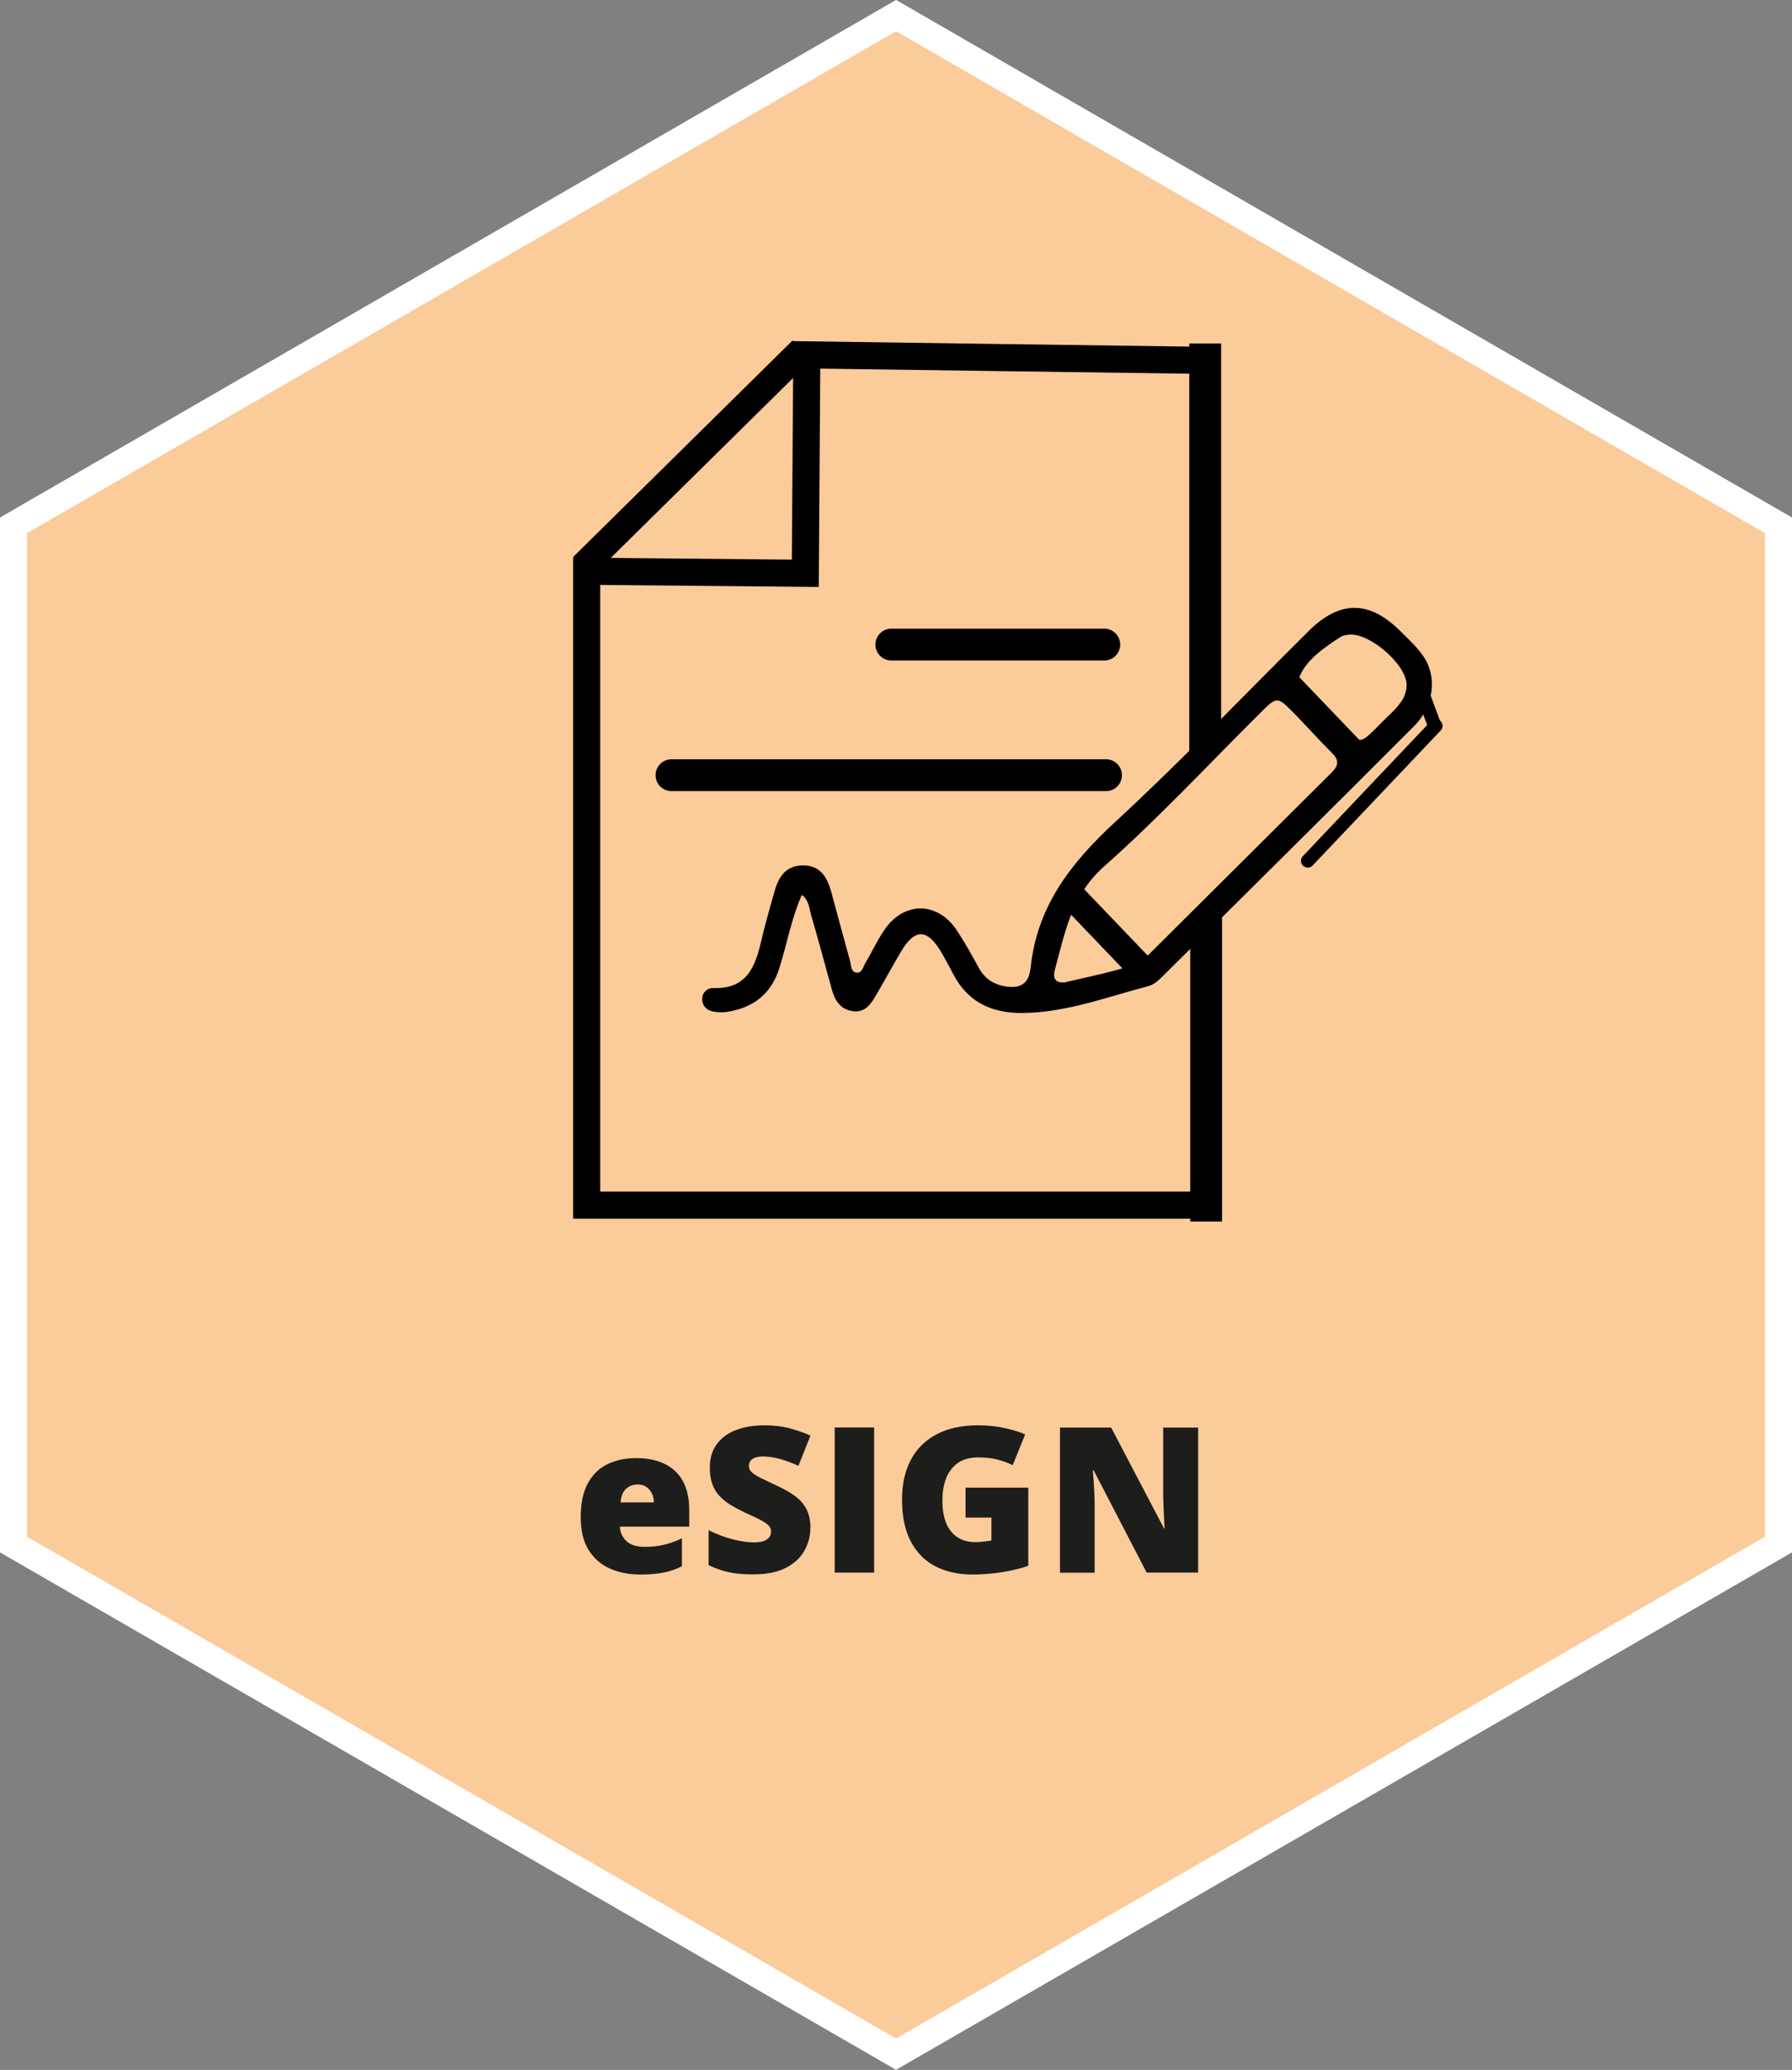
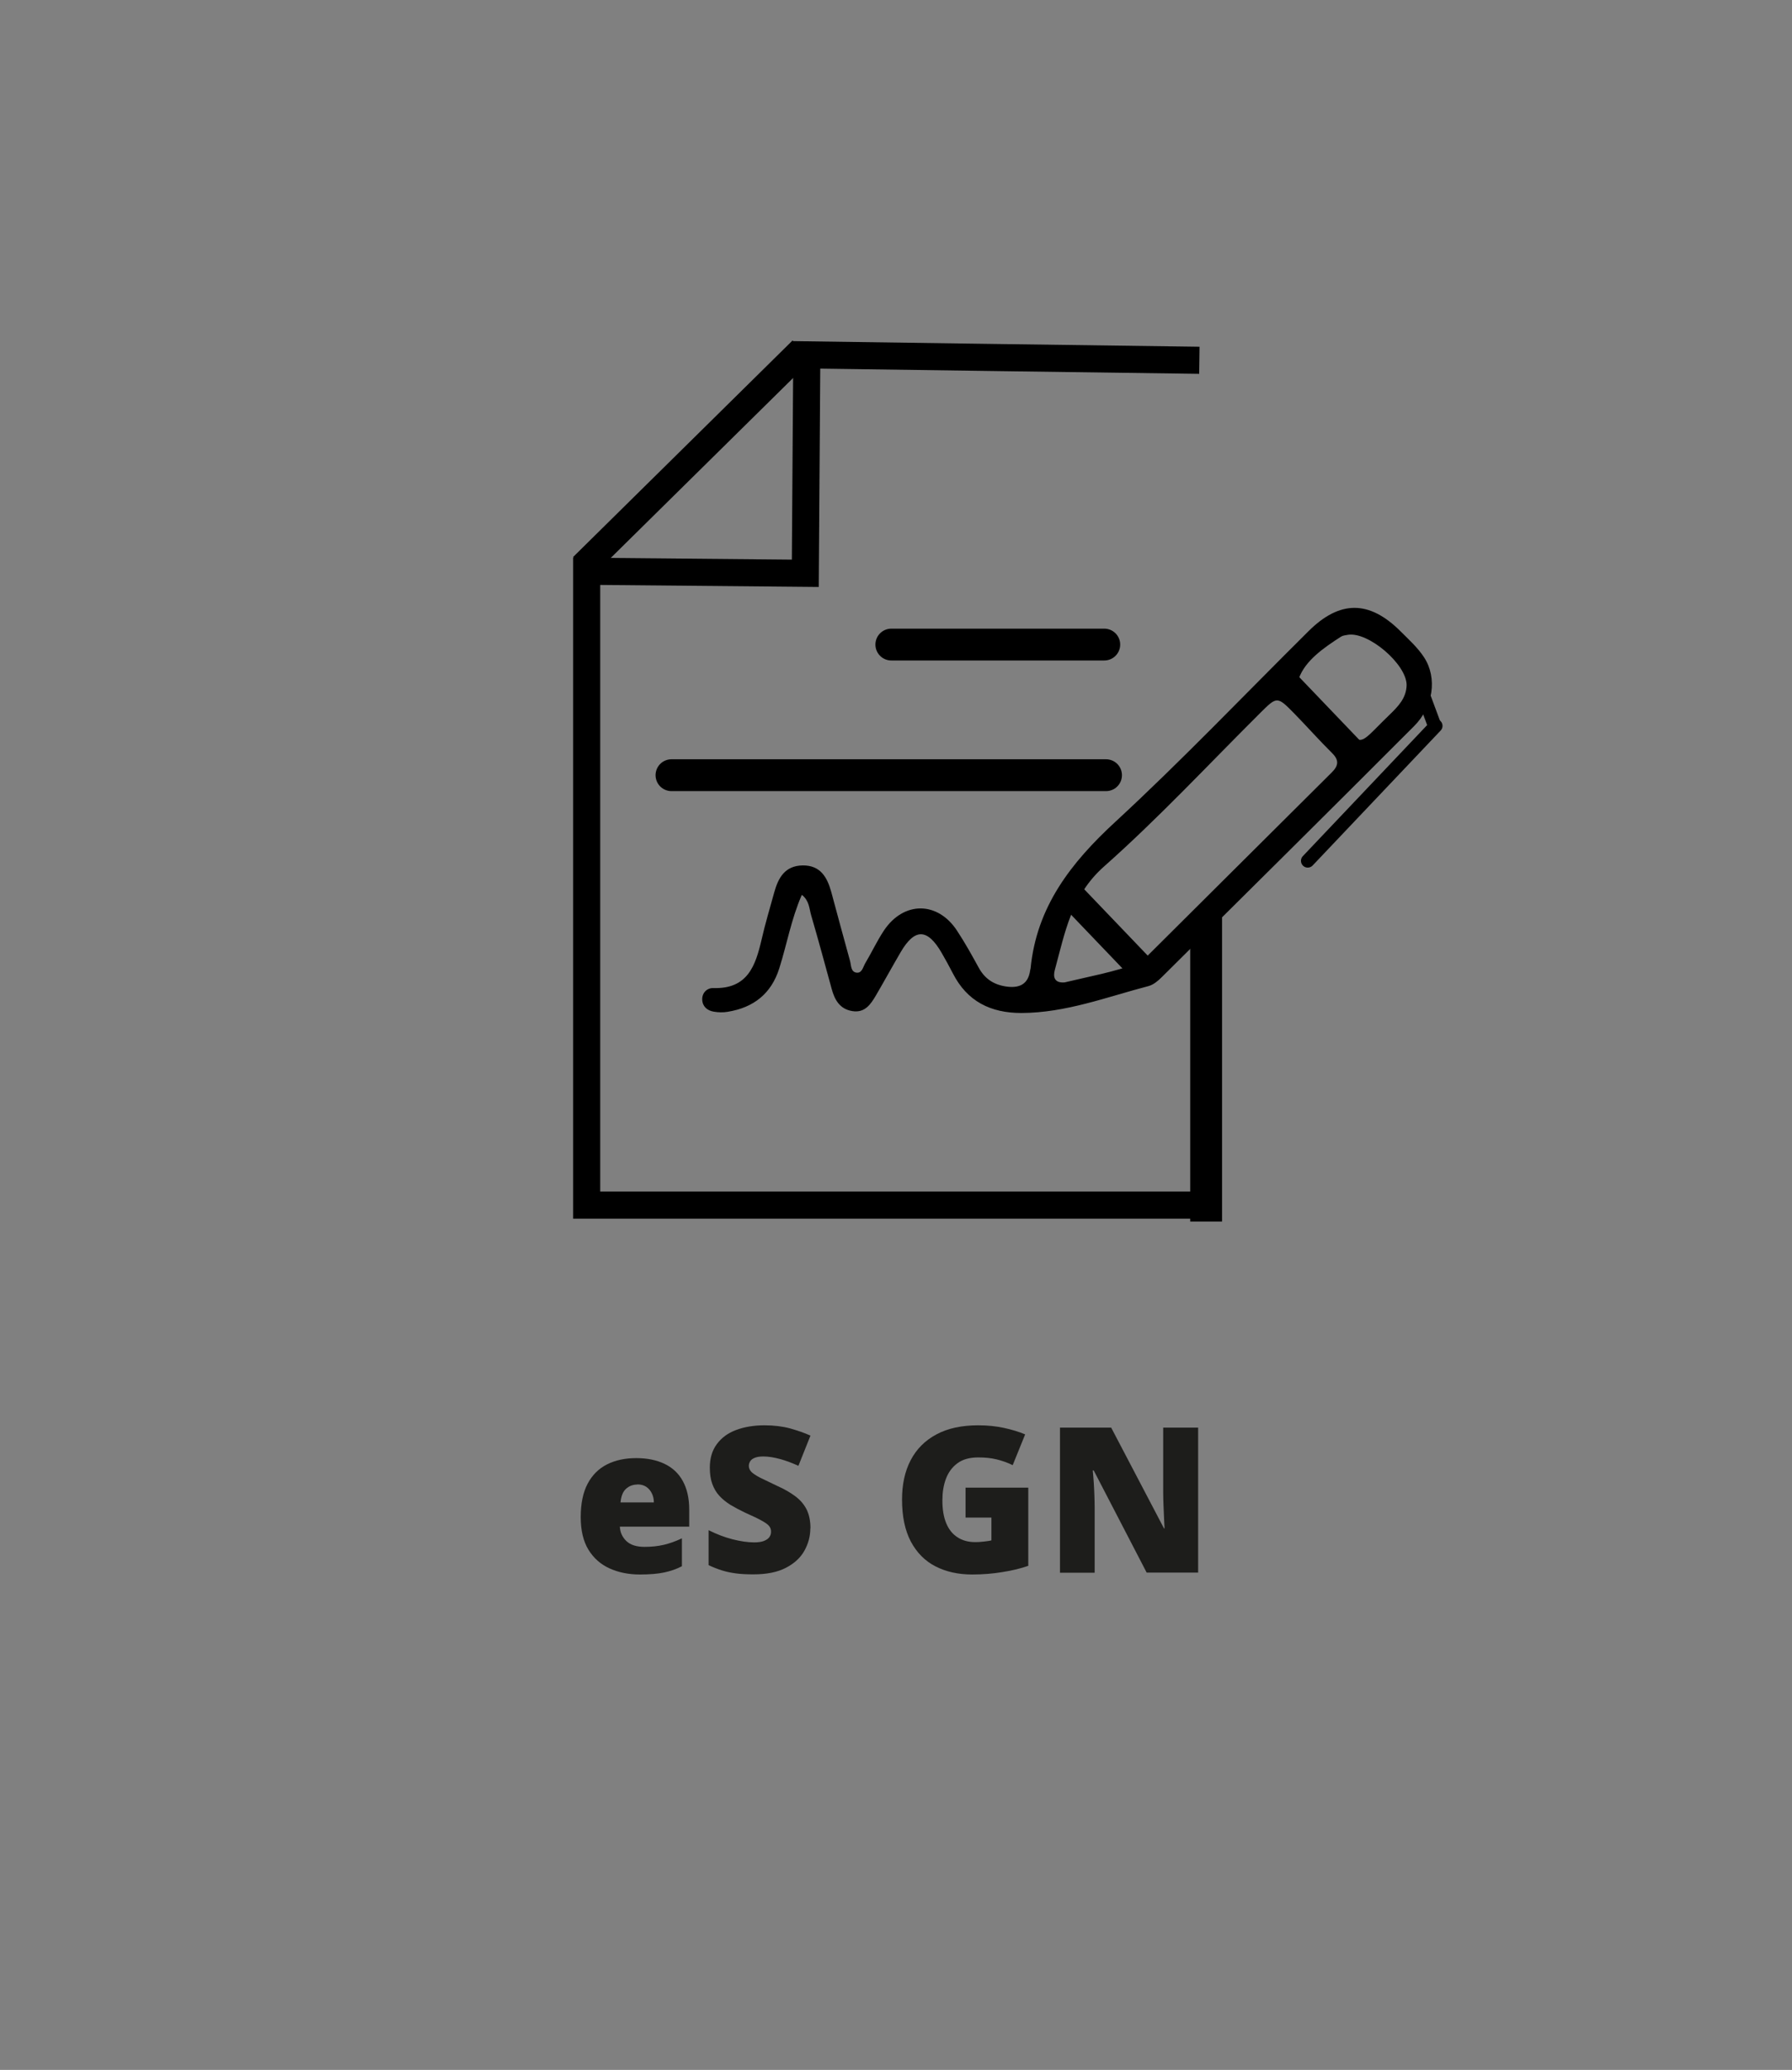
<svg xmlns="http://www.w3.org/2000/svg" id="b" viewBox="0 0 132.29 152.76">
  <rect x="0" y="0" width="132.29" height="152.76" fill="#808080" stroke="none" />
  <g id="c">
-     <polygon points="131.29 38.77 131.29 113.99 66.15 151.6 1 113.99 1 38.77 66.15 1.15 131.29 38.77" fill="#fbcb9a" stroke="#fff" stroke-miterlimit="10" stroke-width="2" />
    <path d="M46.96,107.61c.81,0,1.5.14,2.09.42.59.28,1.04.7,1.35,1.26s.48,1.26.48,2.11v1.27h-5.12c.02.43.19.79.49,1.07.3.28.74.42,1.33.42.52,0,.99-.05,1.42-.15.43-.1.88-.26,1.34-.48v2.06c-.4.21-.84.36-1.31.46s-1.07.15-1.79.15c-.83,0-1.58-.15-2.24-.45s-1.18-.76-1.56-1.38-.57-1.43-.57-2.41.17-1.82.51-2.46c.34-.64.82-1.12,1.44-1.43.62-.31,1.33-.46,2.15-.46ZM47.06,109.56c-.34,0-.62.11-.85.32-.23.21-.36.55-.4,1h2.46c0-.24-.05-.47-.15-.67s-.23-.36-.41-.48-.4-.18-.66-.18Z" fill="#1d1d1b" />
    <path d="M59.82,112.8c0,.58-.15,1.13-.44,1.65-.29.52-.75.94-1.37,1.26s-1.41.48-2.39.48c-.49,0-.92-.02-1.29-.07s-.71-.12-1.03-.22c-.32-.1-.65-.23-.99-.39v-2.58c.58.29,1.17.52,1.76.67.59.15,1.13.23,1.6.23.29,0,.52-.03.71-.1.18-.07.32-.16.41-.28.09-.12.13-.26.13-.41,0-.19-.06-.34-.19-.47-.13-.13-.34-.26-.62-.41s-.66-.32-1.12-.53c-.4-.19-.75-.38-1.07-.57-.32-.2-.59-.42-.82-.67-.23-.25-.4-.55-.52-.88s-.18-.73-.18-1.19c0-.69.17-1.27.51-1.73.34-.47.81-.82,1.42-1.05.61-.23,1.31-.35,2.11-.35.7,0,1.33.08,1.89.23.56.16,1.06.33,1.5.53l-.89,2.23c-.46-.21-.91-.38-1.35-.5-.44-.12-.86-.19-1.24-.19-.25,0-.45.03-.61.09-.16.06-.28.14-.35.25s-.11.22-.11.35c0,.17.06.31.19.45.13.13.35.27.65.43.31.15.72.35,1.25.6.52.23.97.49,1.33.76.37.27.65.6.84.97.19.38.29.85.29,1.4Z" fill="#1d1d1b" />
-     <path d="M61.62,116.06v-10.71h2.91v10.71h-2.91Z" fill="#1d1d1b" />
    <path d="M71.29,109.79h4.62v5.77c-.55.19-1.18.35-1.9.46-.71.12-1.46.18-2.24.18-1.03,0-1.93-.2-2.71-.6s-1.38-1.01-1.82-1.83c-.43-.82-.65-1.85-.65-3.1,0-1.12.21-2.09.64-2.91.43-.82,1.06-1.45,1.9-1.9.84-.45,1.86-.67,3.08-.67.67,0,1.3.06,1.9.19s1.12.29,1.57.48l-.92,2.27c-.39-.19-.79-.33-1.2-.43-.42-.1-.86-.14-1.34-.14-.64,0-1.15.14-1.54.43-.39.29-.67.67-.85,1.15-.18.48-.26,1.01-.26,1.59,0,.66.09,1.22.28,1.68.19.46.46.8.83,1.04.36.24.8.36,1.32.36.17,0,.38-.01.63-.04s.43-.05.56-.09v-1.68h-1.91v-2.23Z" fill="#1d1d1b" />
    <path d="M88.44,116.06h-3.79l-3.91-7.54h-.07c.02.23.05.51.07.83s.04.65.05.98c.01.33.02.64.02.91v4.83h-2.56v-10.71h3.78l3.9,7.44h.04c-.01-.23-.03-.51-.04-.82-.01-.31-.03-.62-.04-.94-.01-.32-.02-.6-.02-.84v-4.84h2.58v10.71Z" fill="#1d1d1b" />
    <line x1="79.01" y1="66" x2="84.63" y2="71.87" stroke="#000" stroke-miterlimit="10" stroke-width="2" />
    <line x1="94.9" y1="50.36" x2="100.52" y2="56.23" stroke="#000" stroke-miterlimit="10" stroke-width="2" />
    <line x1="105.99" y1="53.57" x2="96.54" y2="63.53" stroke="#000" stroke-linecap="round" stroke-miterlimit="10" />
    <line x1="104.86" y1="50.74" x2="106" y2="53.81" stroke="#000" stroke-miterlimit="10" />
    <line x1="49.57" y1="57.21" x2="81.65" y2="57.21" fill="none" stroke="#000" stroke-linecap="round" stroke-miterlimit="10" stroke-width="2.35" />
    <path d="M88.54,26.59c-9.66-.13-19.32-.26-28.98-.4-.04,5.37-.07,10.75-.11,16.12-5.38-.05-10.76-.1-16.14-.15,0,15.59,0,31.19,0,46.78h45.23" fill="none" stroke="#000" stroke-miterlimit="10" stroke-width="2" />
    <line x1="59.21" y1="25.84" x2="43.01" y2="41.82" fill="none" stroke="#000" stroke-miterlimit="10" stroke-width="2" />
    <line x1="65.8" y1="47.57" x2="81.52" y2="47.57" fill="none" stroke="#000" stroke-linecap="round" stroke-miterlimit="10" stroke-width="2.35" />
    <path d="M59.18,66.07c-.77,1.77-1.09,3.62-1.65,5.39-.59,1.88-1.9,2.9-3.8,3.21-.34.06-.71.05-1.05-.01-.47-.08-.82-.38-.84-.88-.02-.53.38-.88.83-.86,2.54.08,3.11-1.67,3.56-3.61.26-1.15.61-2.29.92-3.43.3-1.09.79-1.99,2.1-2.01,1.32-.02,1.82.88,2.12,1.97.46,1.69.91,3.39,1.38,5.07.09.32.05.8.46.87.43.07.5-.42.67-.7.47-.79.86-1.63,1.37-2.4,1.46-2.19,3.98-2.18,5.41.02.58.88,1.09,1.8,1.6,2.73.44.8,1.09,1.23,1.98,1.37.97.15,1.66-.12,1.81-1.19,0-.04.02-.09.03-.13.44-4.55,2.97-7.8,6.26-10.83,4.91-4.53,9.53-9.38,14.27-14.08,2.3-2.28,4.47-2.28,6.77.01.62.62,1.29,1.22,1.76,1.95.97,1.5.68,3.64-.76,5.07-6.18,6.19-12.4,12.35-18.61,18.51-.27.27-.61.56-.97.66-3.1.81-6.12,1.98-9.4,1.99-2.29,0-4.01-.87-5.06-2.93-.26-.51-.54-1.01-.82-1.5-1.05-1.82-1.99-1.84-3.03-.06-.62,1.06-1.21,2.14-1.83,3.2-.39.66-.82,1.3-1.74,1.15-.92-.15-1.3-.82-1.52-1.63-.5-1.82-.99-3.64-1.52-5.45-.14-.48-.13-1.05-.67-1.49ZM78.6,72.5c1.79-.43,3.66-.76,5.44-1.43.2-.07.37-.24.53-.39,4.58-4.55,9.15-9.11,13.73-13.66.5-.49.58-.9.05-1.43-.97-.96-1.87-1.98-2.82-2.95-1.24-1.26-1.26-1.25-2.47-.05-3.83,3.81-7.52,7.78-11.56,11.36-2.41,2.14-2.88,4.88-3.63,7.63-.14.52-.04.99.74.92ZM103.84,50.56c0-1.54-2.83-3.96-4.34-3.71-.17.03-.37.05-.51.14-1.27.82-2.64,1.76-3.11,3.09-.29.82,1.25,1.5,1.94,2.28.15.16.31.31.47.46,2.46,2.39,1.75,2.38,4.27-.05.64-.62,1.26-1.24,1.28-2.21Z" />
-     <line x1="88.97" y1="25.35" x2="88.97" y2="55.47" fill="none" stroke="#000" stroke-miterlimit="10" stroke-width="2.35" />
    <line x1="89.04" y1="67.69" x2="89.04" y2="90.15" fill="none" stroke="#000" stroke-miterlimit="10" stroke-width="2.35" />
  </g>
</svg>